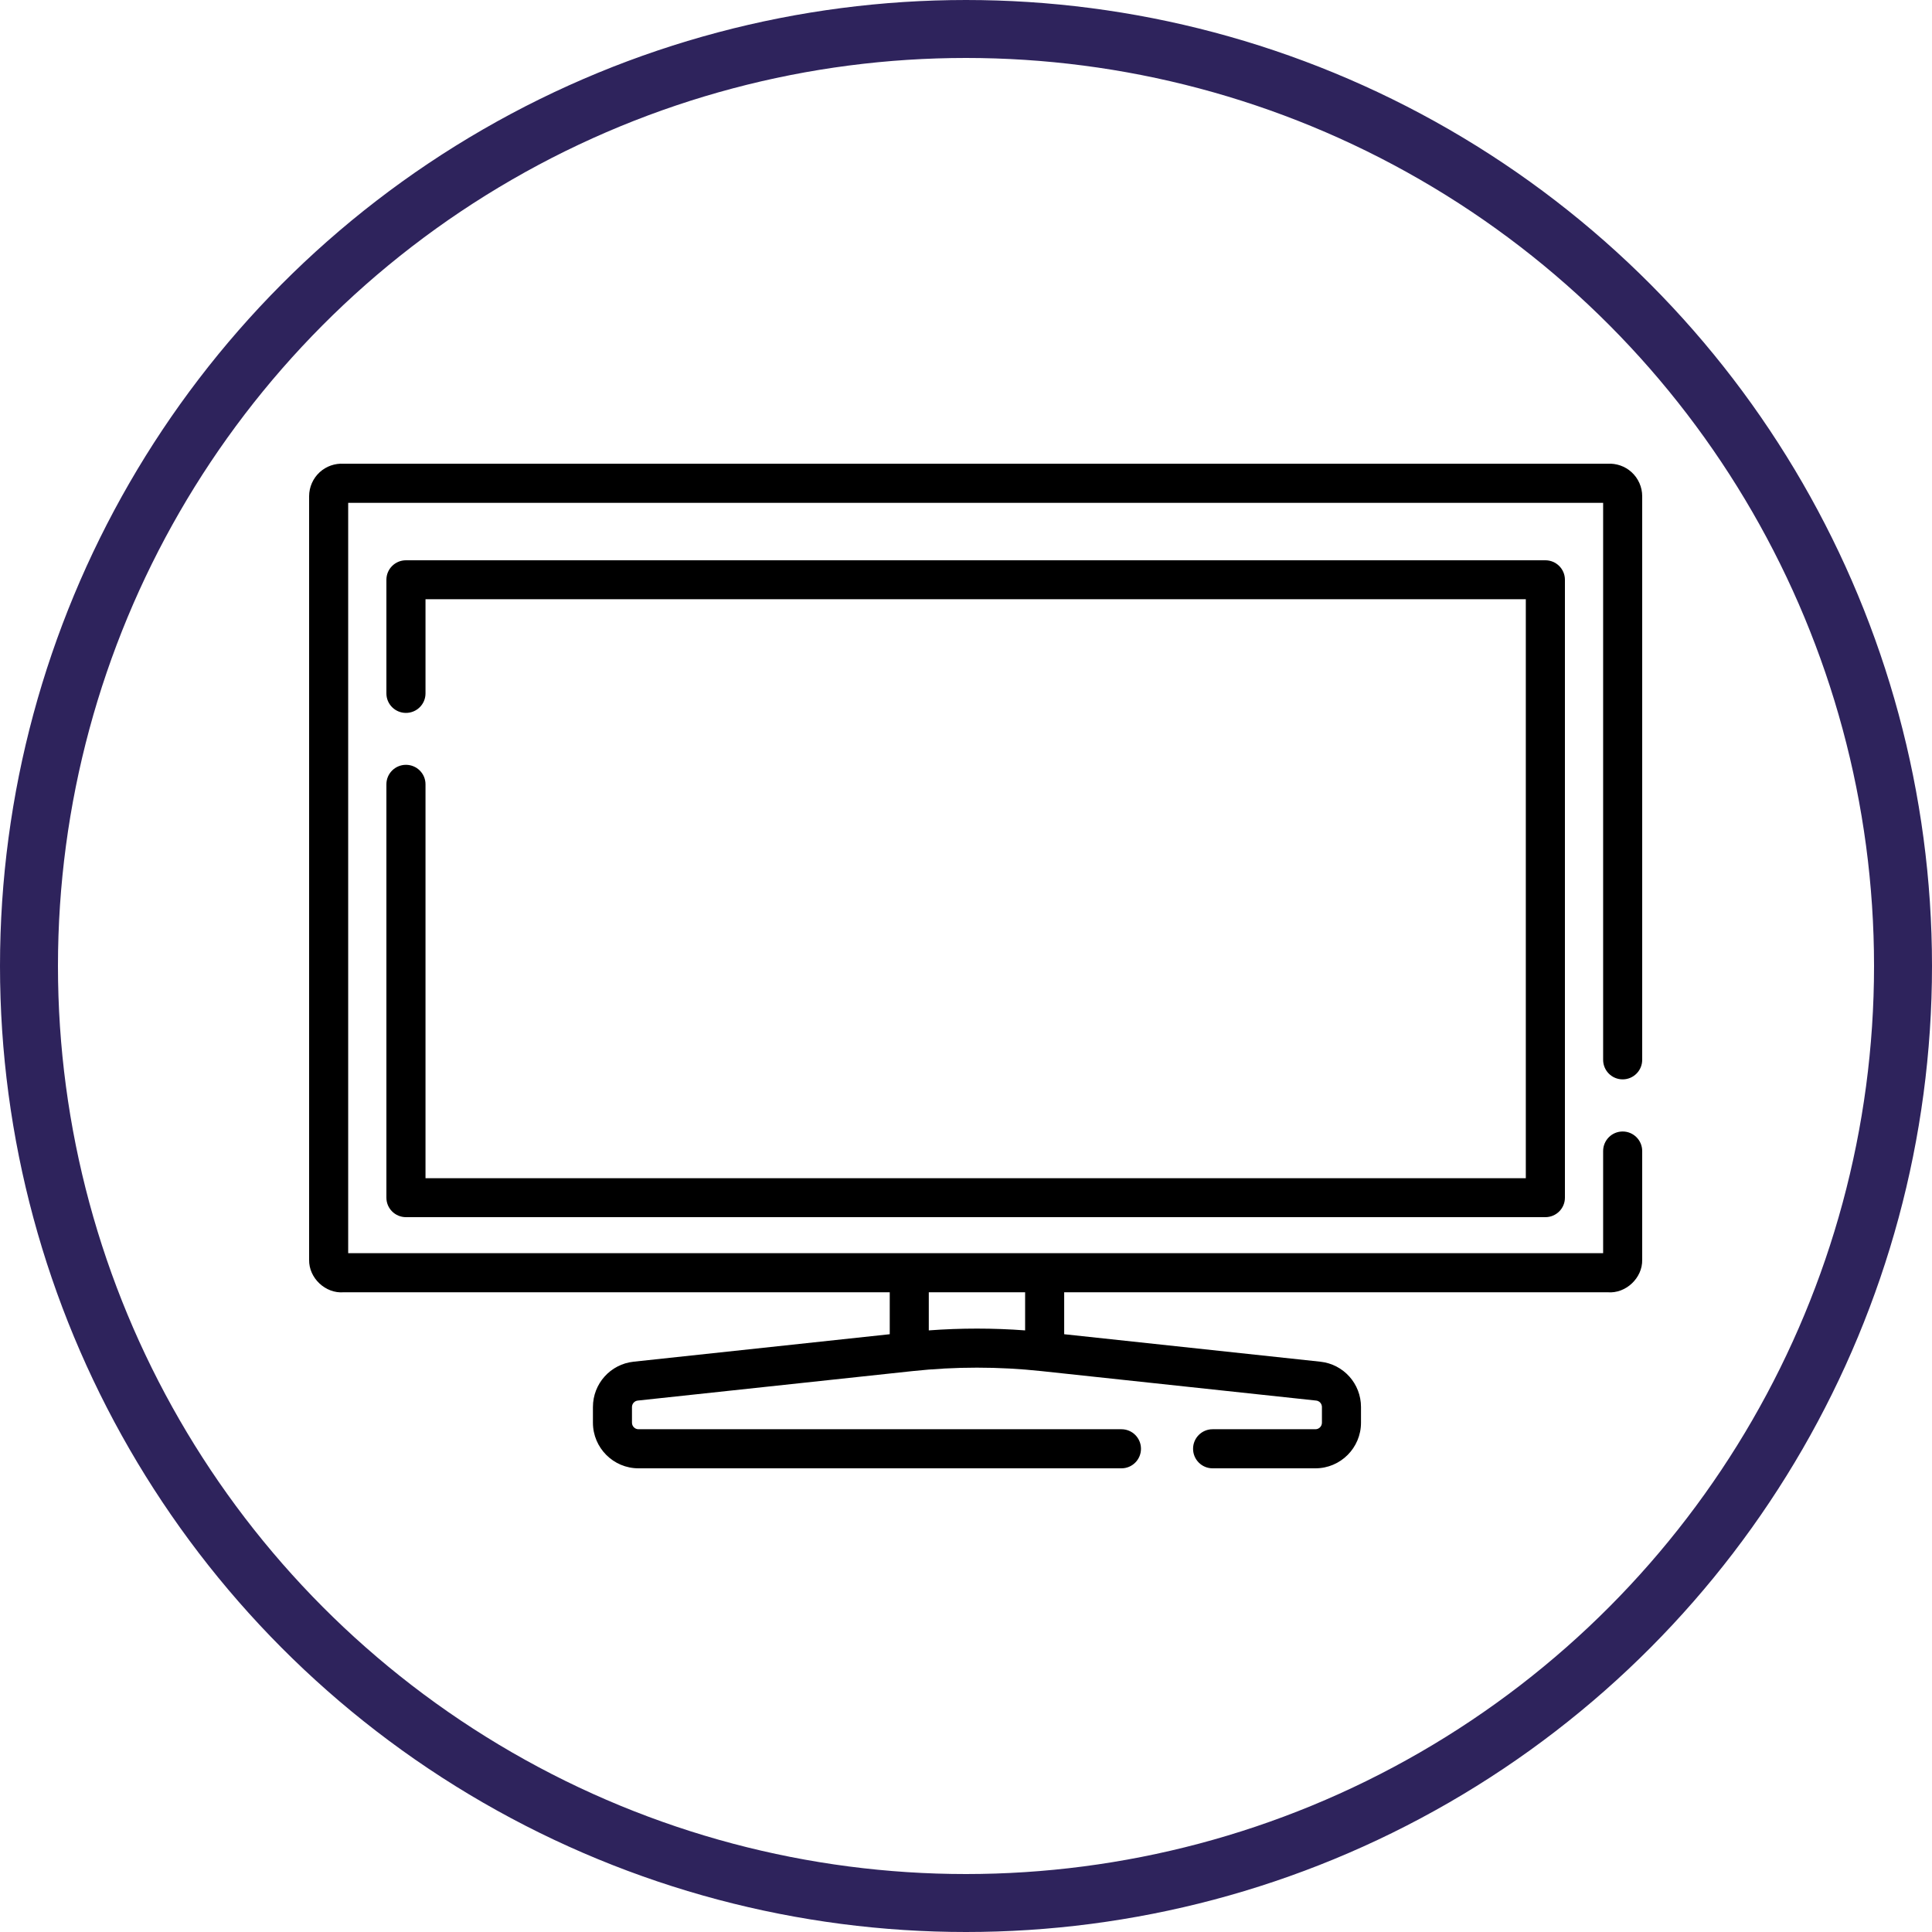
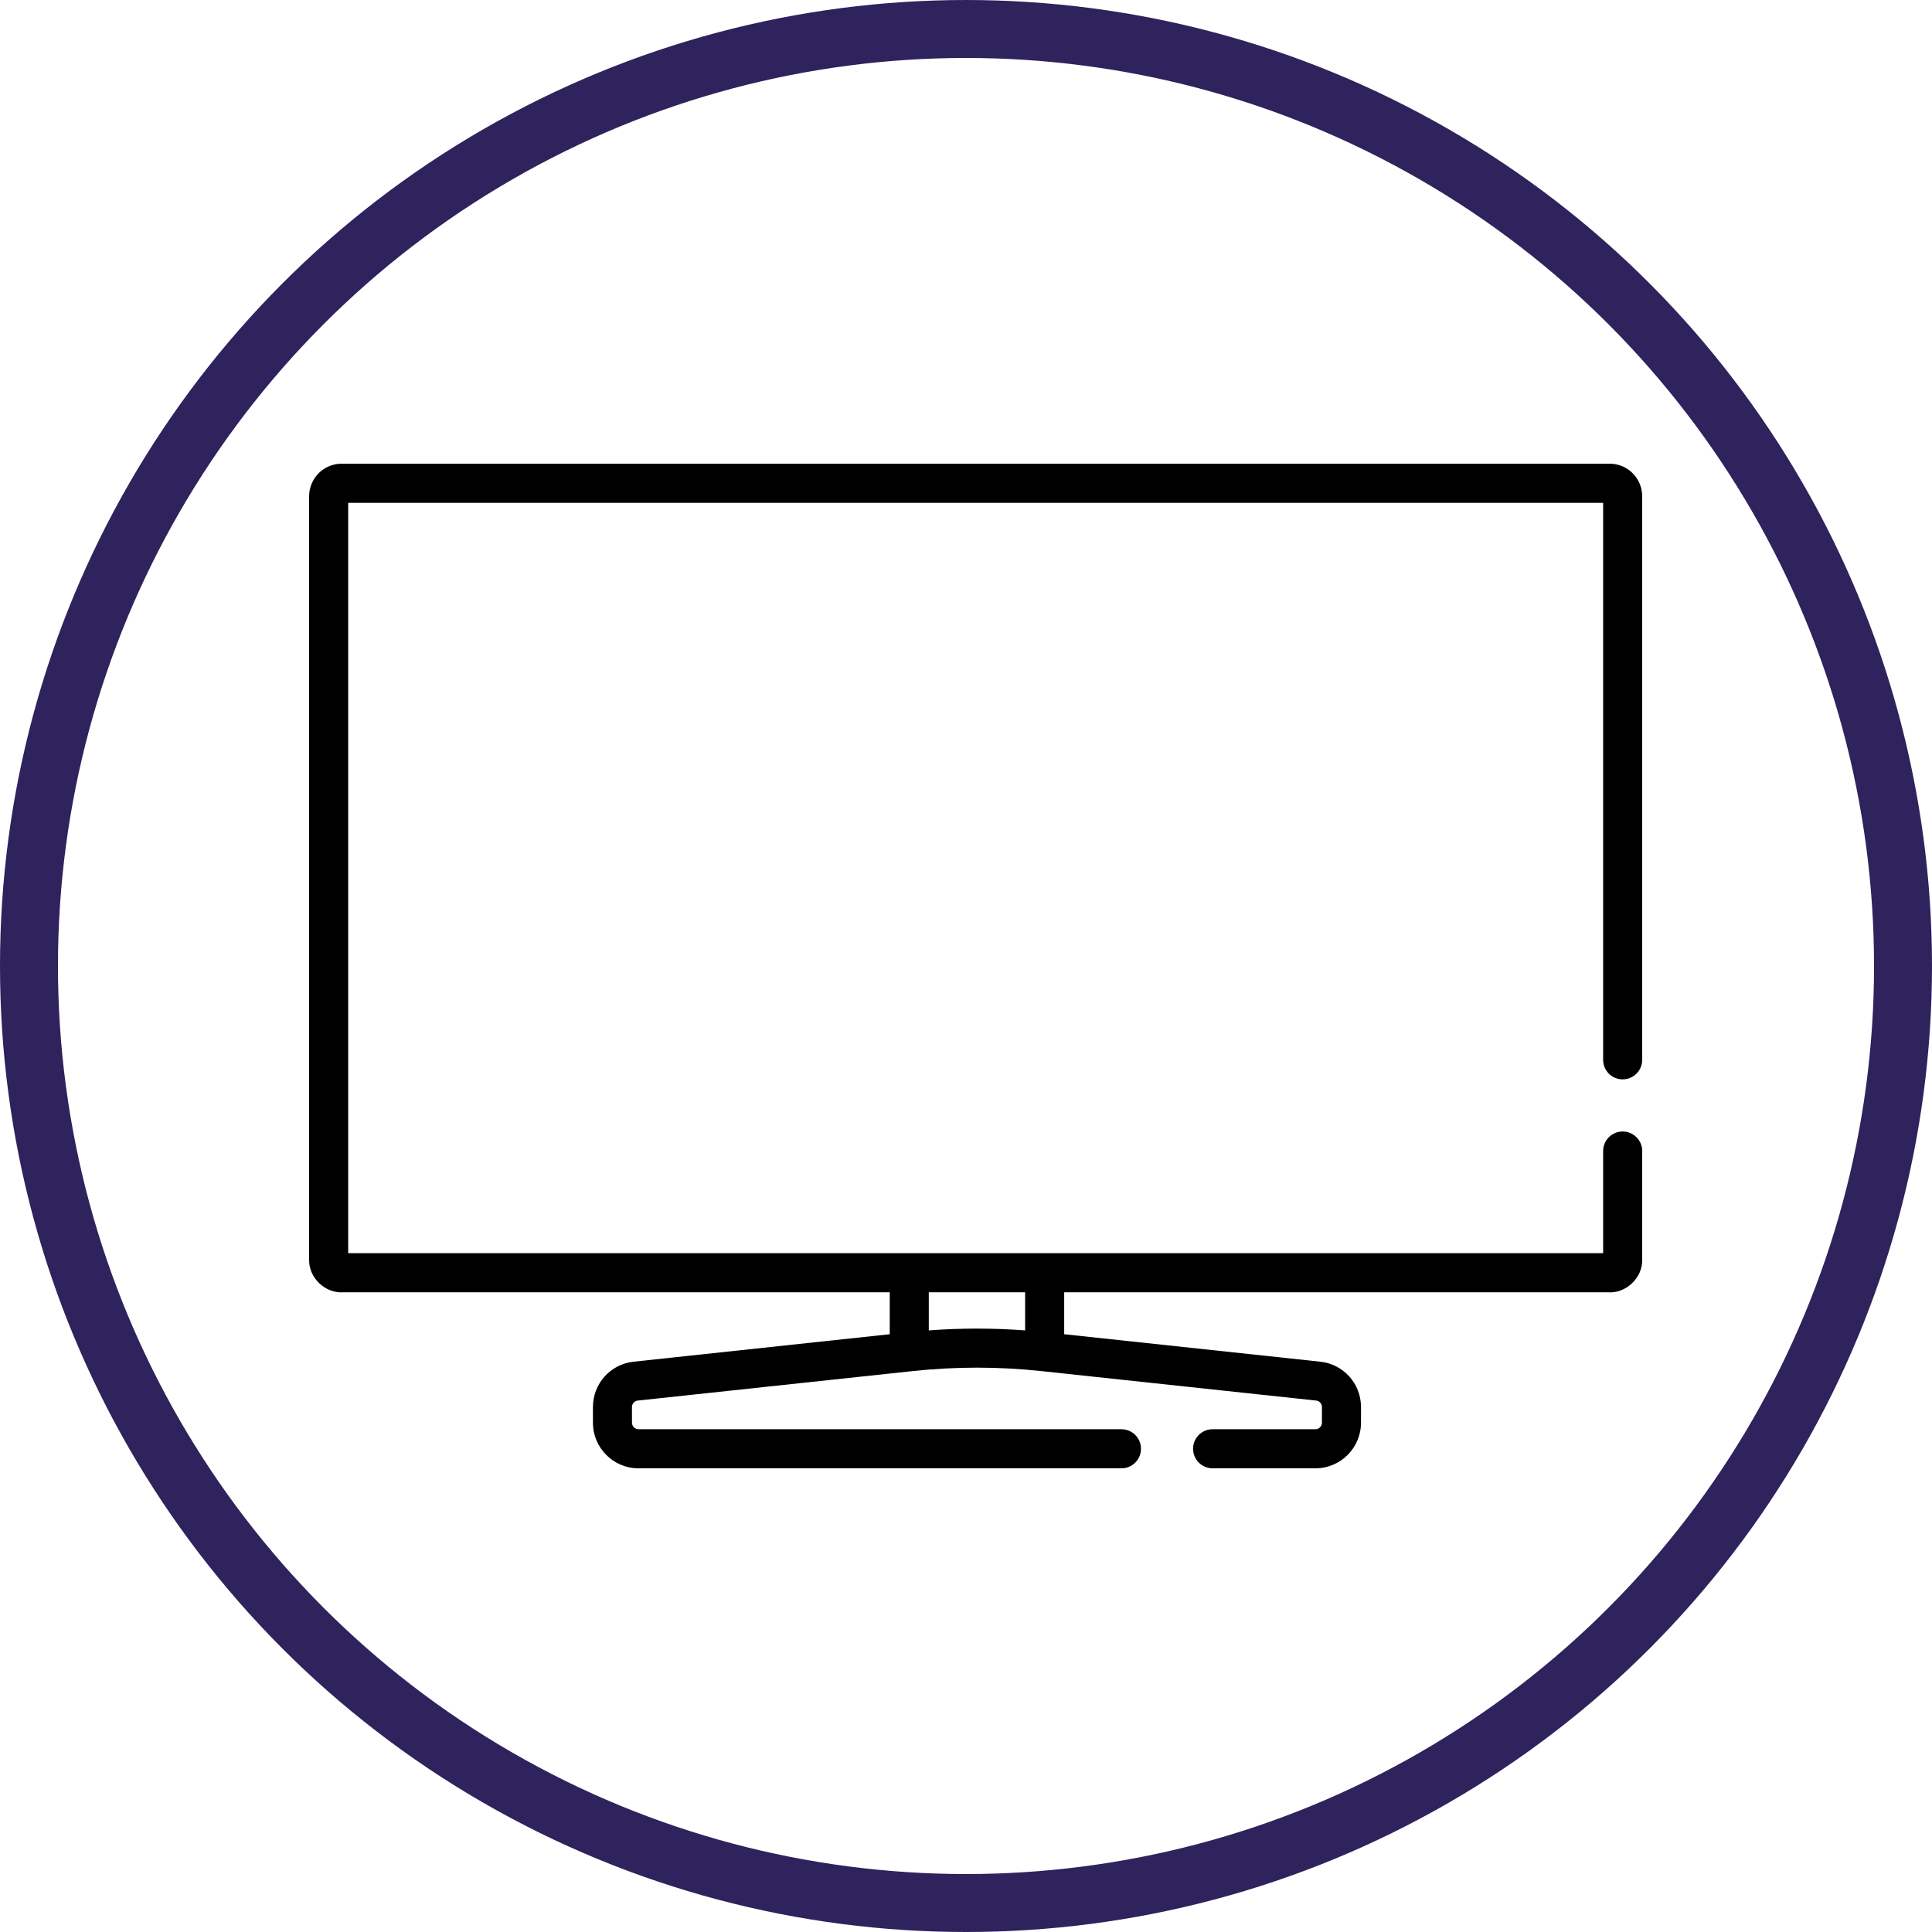
<svg xmlns="http://www.w3.org/2000/svg" width="100px" height="100px" viewBox="0 0 100 100" version="1.1">
  <title>Group 4</title>
  <g id="Page-1" stroke="none" stroke-width="1" fill="none" fill-rule="evenodd">
    <g id="10.0.0-PLATAFORMAS" transform="translate(-992, -977)">
      <g id="Group-4" transform="translate(992, 977)">
        <circle id="Oval-Copy-4" stroke="#2E235C" stroke-width="3" cx="50" cy="50" r="48.5" />
        <g id="tv" transform="translate(16, 24)" fill="#000000" fill-rule="nonzero">
          <path d="M67.989,31.868 C68.547,31.868 69,31.415 69,30.856 L69,1.685 C69,1.21 68.798,0.755 68.446,0.436 C68.11,0.131 67.661,-0.024 67.211,0.003 L1.789,0.003 C1.337,-0.024 0.89,0.131 0.553,0.436 C0.202,0.755 0,1.21 0,1.685 L0,41.206 C-0.019,42.152 0.848,42.966 1.789,42.888 L30.053,42.888 L30.053,45.059 L16.797,46.481 C15.596,46.609 14.69,47.619 14.69,48.828 L14.69,49.639 C14.69,50.941 15.748,52 17.048,52 L42.047,52 C42.605,52 43.057,51.547 43.057,50.988 C43.057,50.429 42.605,49.977 42.047,49.977 L17.048,49.977 C16.862,49.977 16.711,49.825 16.711,49.639 L16.711,48.828 C16.711,48.655 16.841,48.511 17.012,48.493 L31.229,46.968 C33.444,46.73 35.69,46.73 37.905,46.968 L52.123,48.493 C52.294,48.511 52.423,48.655 52.423,48.828 L52.423,49.639 C52.423,49.825 52.272,49.977 52.087,49.977 L46.763,49.977 C46.205,49.977 45.753,50.429 45.753,50.988 C45.753,51.547 46.205,52 46.763,52 L52.087,52 C53.387,52 54.445,50.941 54.445,49.639 L54.445,48.828 C54.445,47.618 53.539,46.609 52.338,46.481 L39.082,45.059 L39.082,42.888 L67.211,42.888 C68.149,42.967 69.02,42.151 69,41.206 L69,35.578 C69,35.019 68.547,34.566 67.989,34.566 C67.43,34.566 66.978,35.019 66.978,35.578 L66.978,40.864 L2.022,40.864 L2.022,2.027 L66.978,2.027 L66.978,30.856 C66.978,31.415 67.43,31.868 67.989,31.868 Z M37.06,44.861 C35.402,44.737 33.733,44.737 32.074,44.861 L32.074,42.888 L37.06,42.888 L37.06,44.861 Z" id="Shape" />
-           <path d="M5.012,15.587 C4.453,15.587 4,16.038 4,16.594 L4,37.992 C4,38.549 4.453,39 5.012,39 L63.988,39 C64.547,39 65,38.549 65,37.992 L65,6.008 C65,5.451 64.547,5 63.988,5 L5.012,5 C4.453,5 4,5.451 4,6.008 L4,11.892 C4,12.449 4.453,12.9 5.012,12.9 C5.571,12.9 6.024,12.449 6.024,11.892 L6.024,7.015 L62.976,7.015 L62.976,36.985 L6.024,36.985 L6.024,16.594 C6.024,16.038 5.571,15.587 5.012,15.587 Z" id="Path" />
        </g>
      </g>
    </g>
  </g>
</svg>